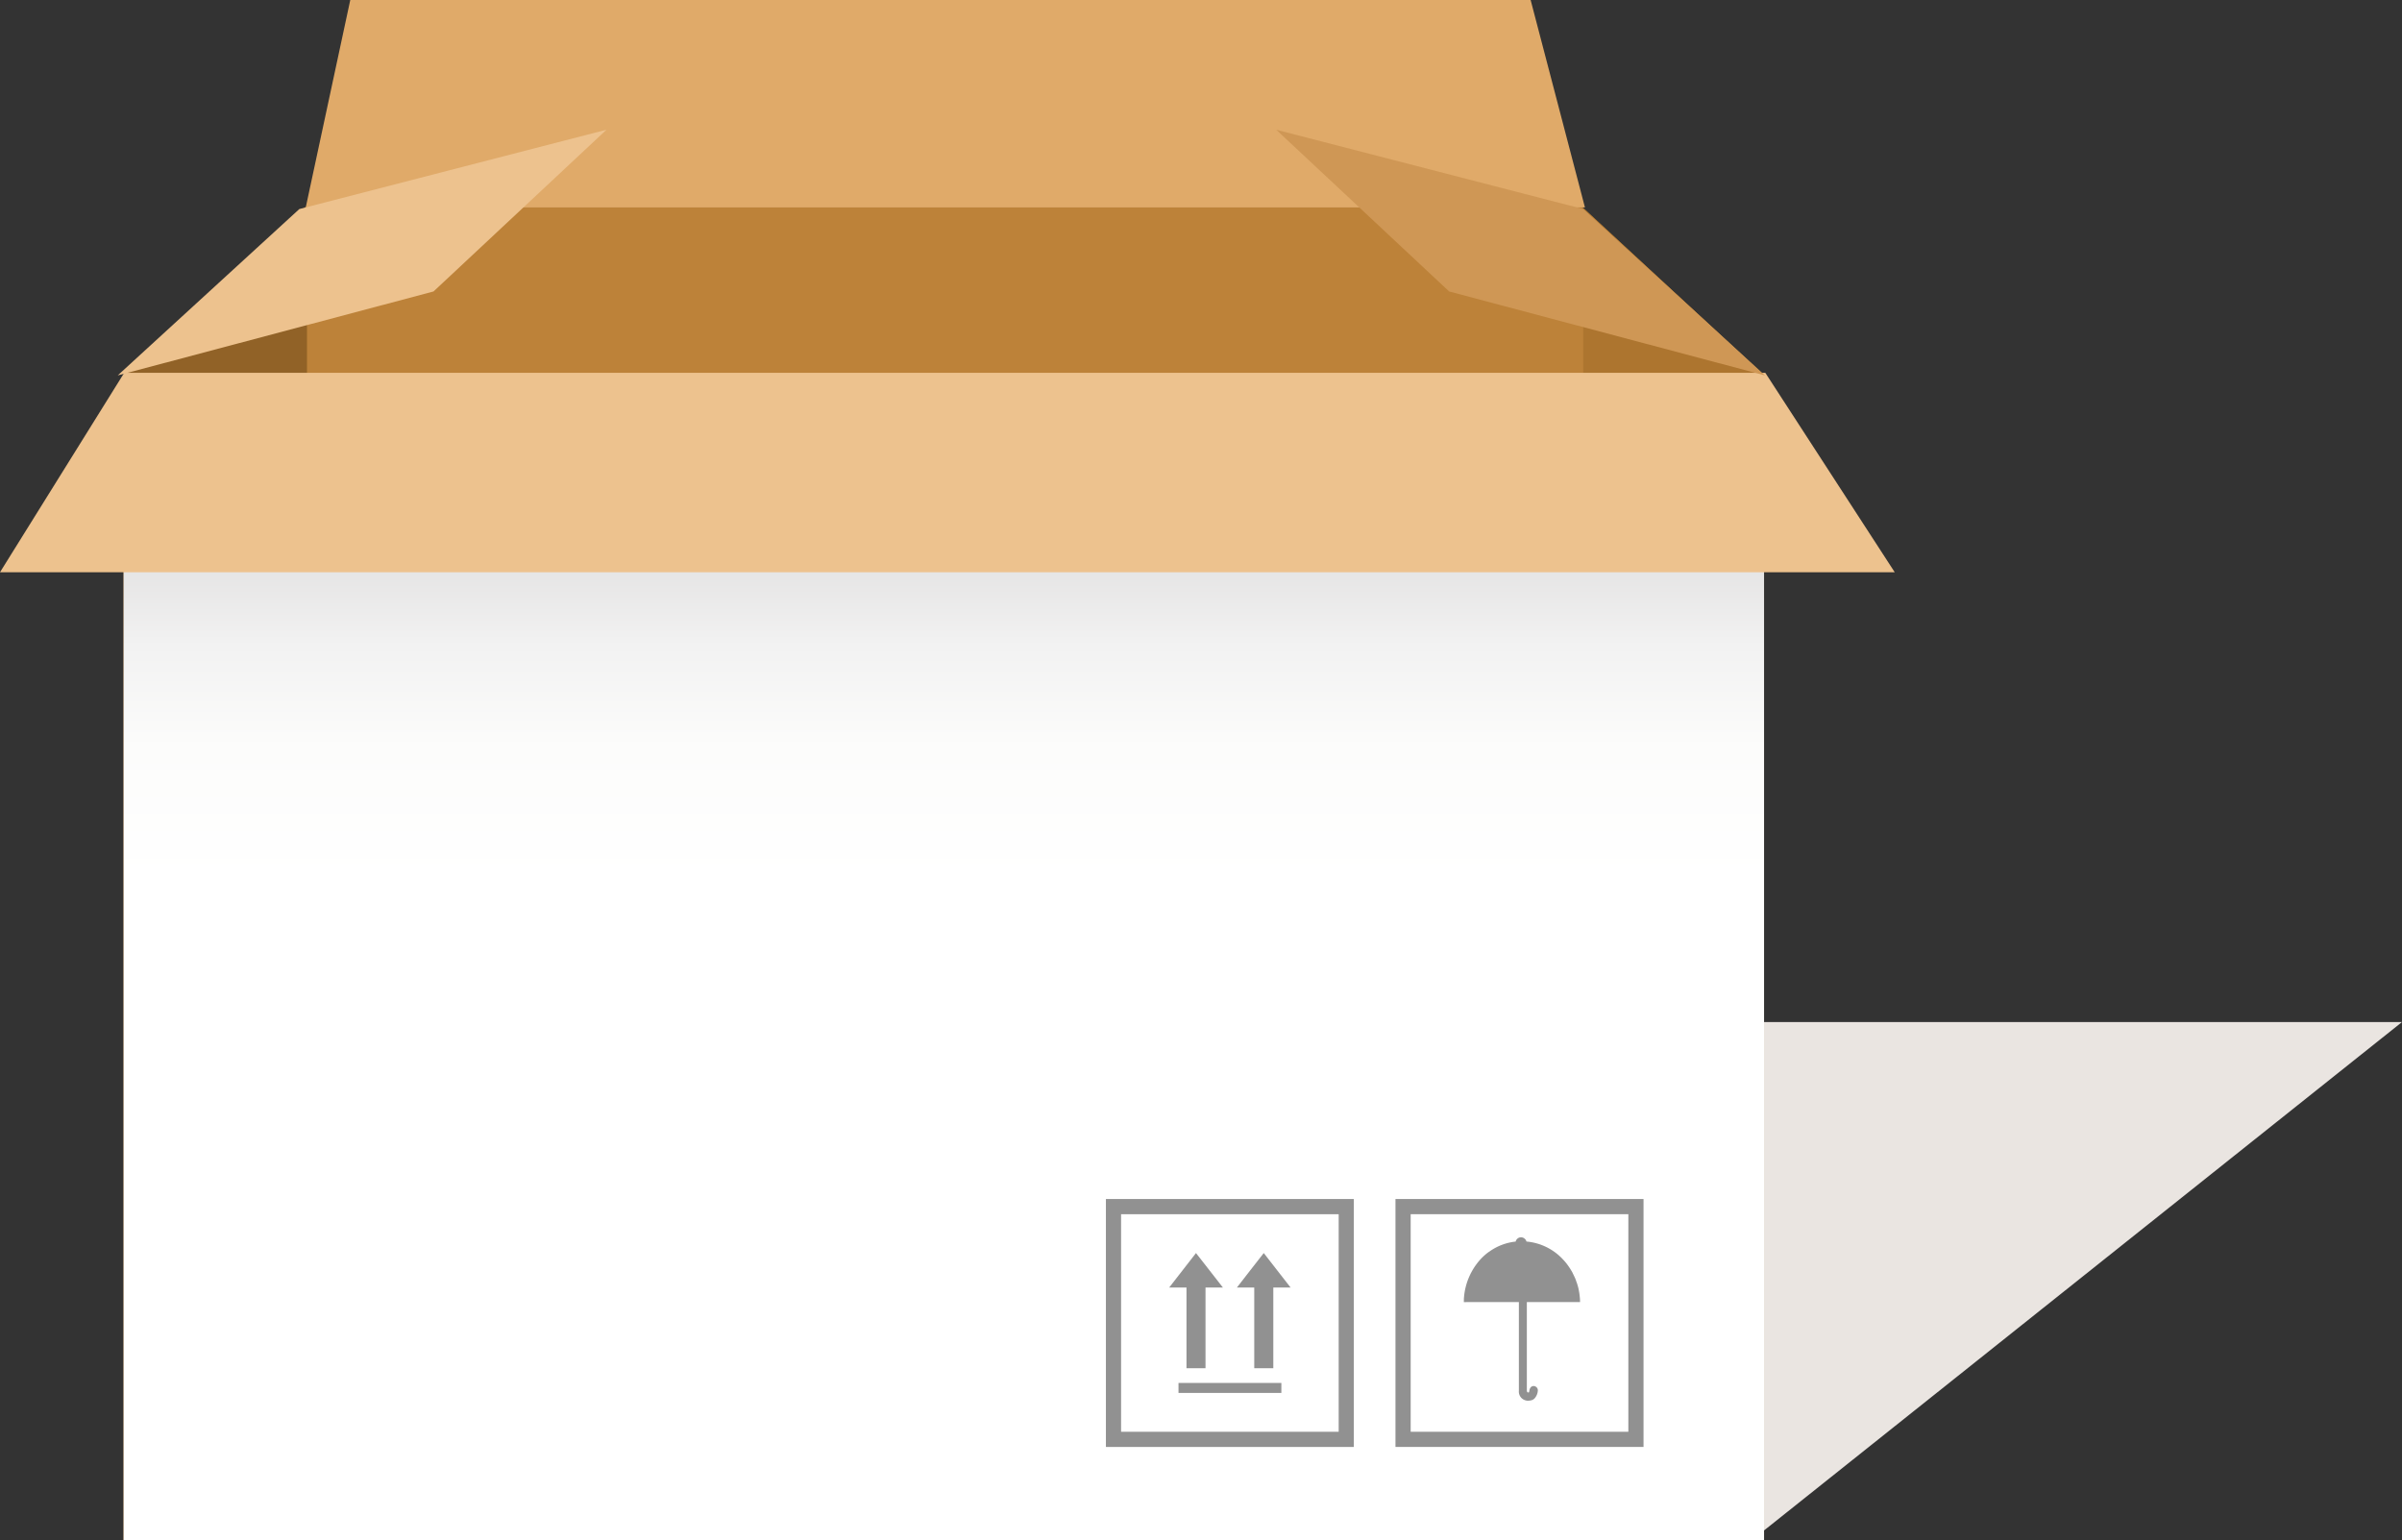
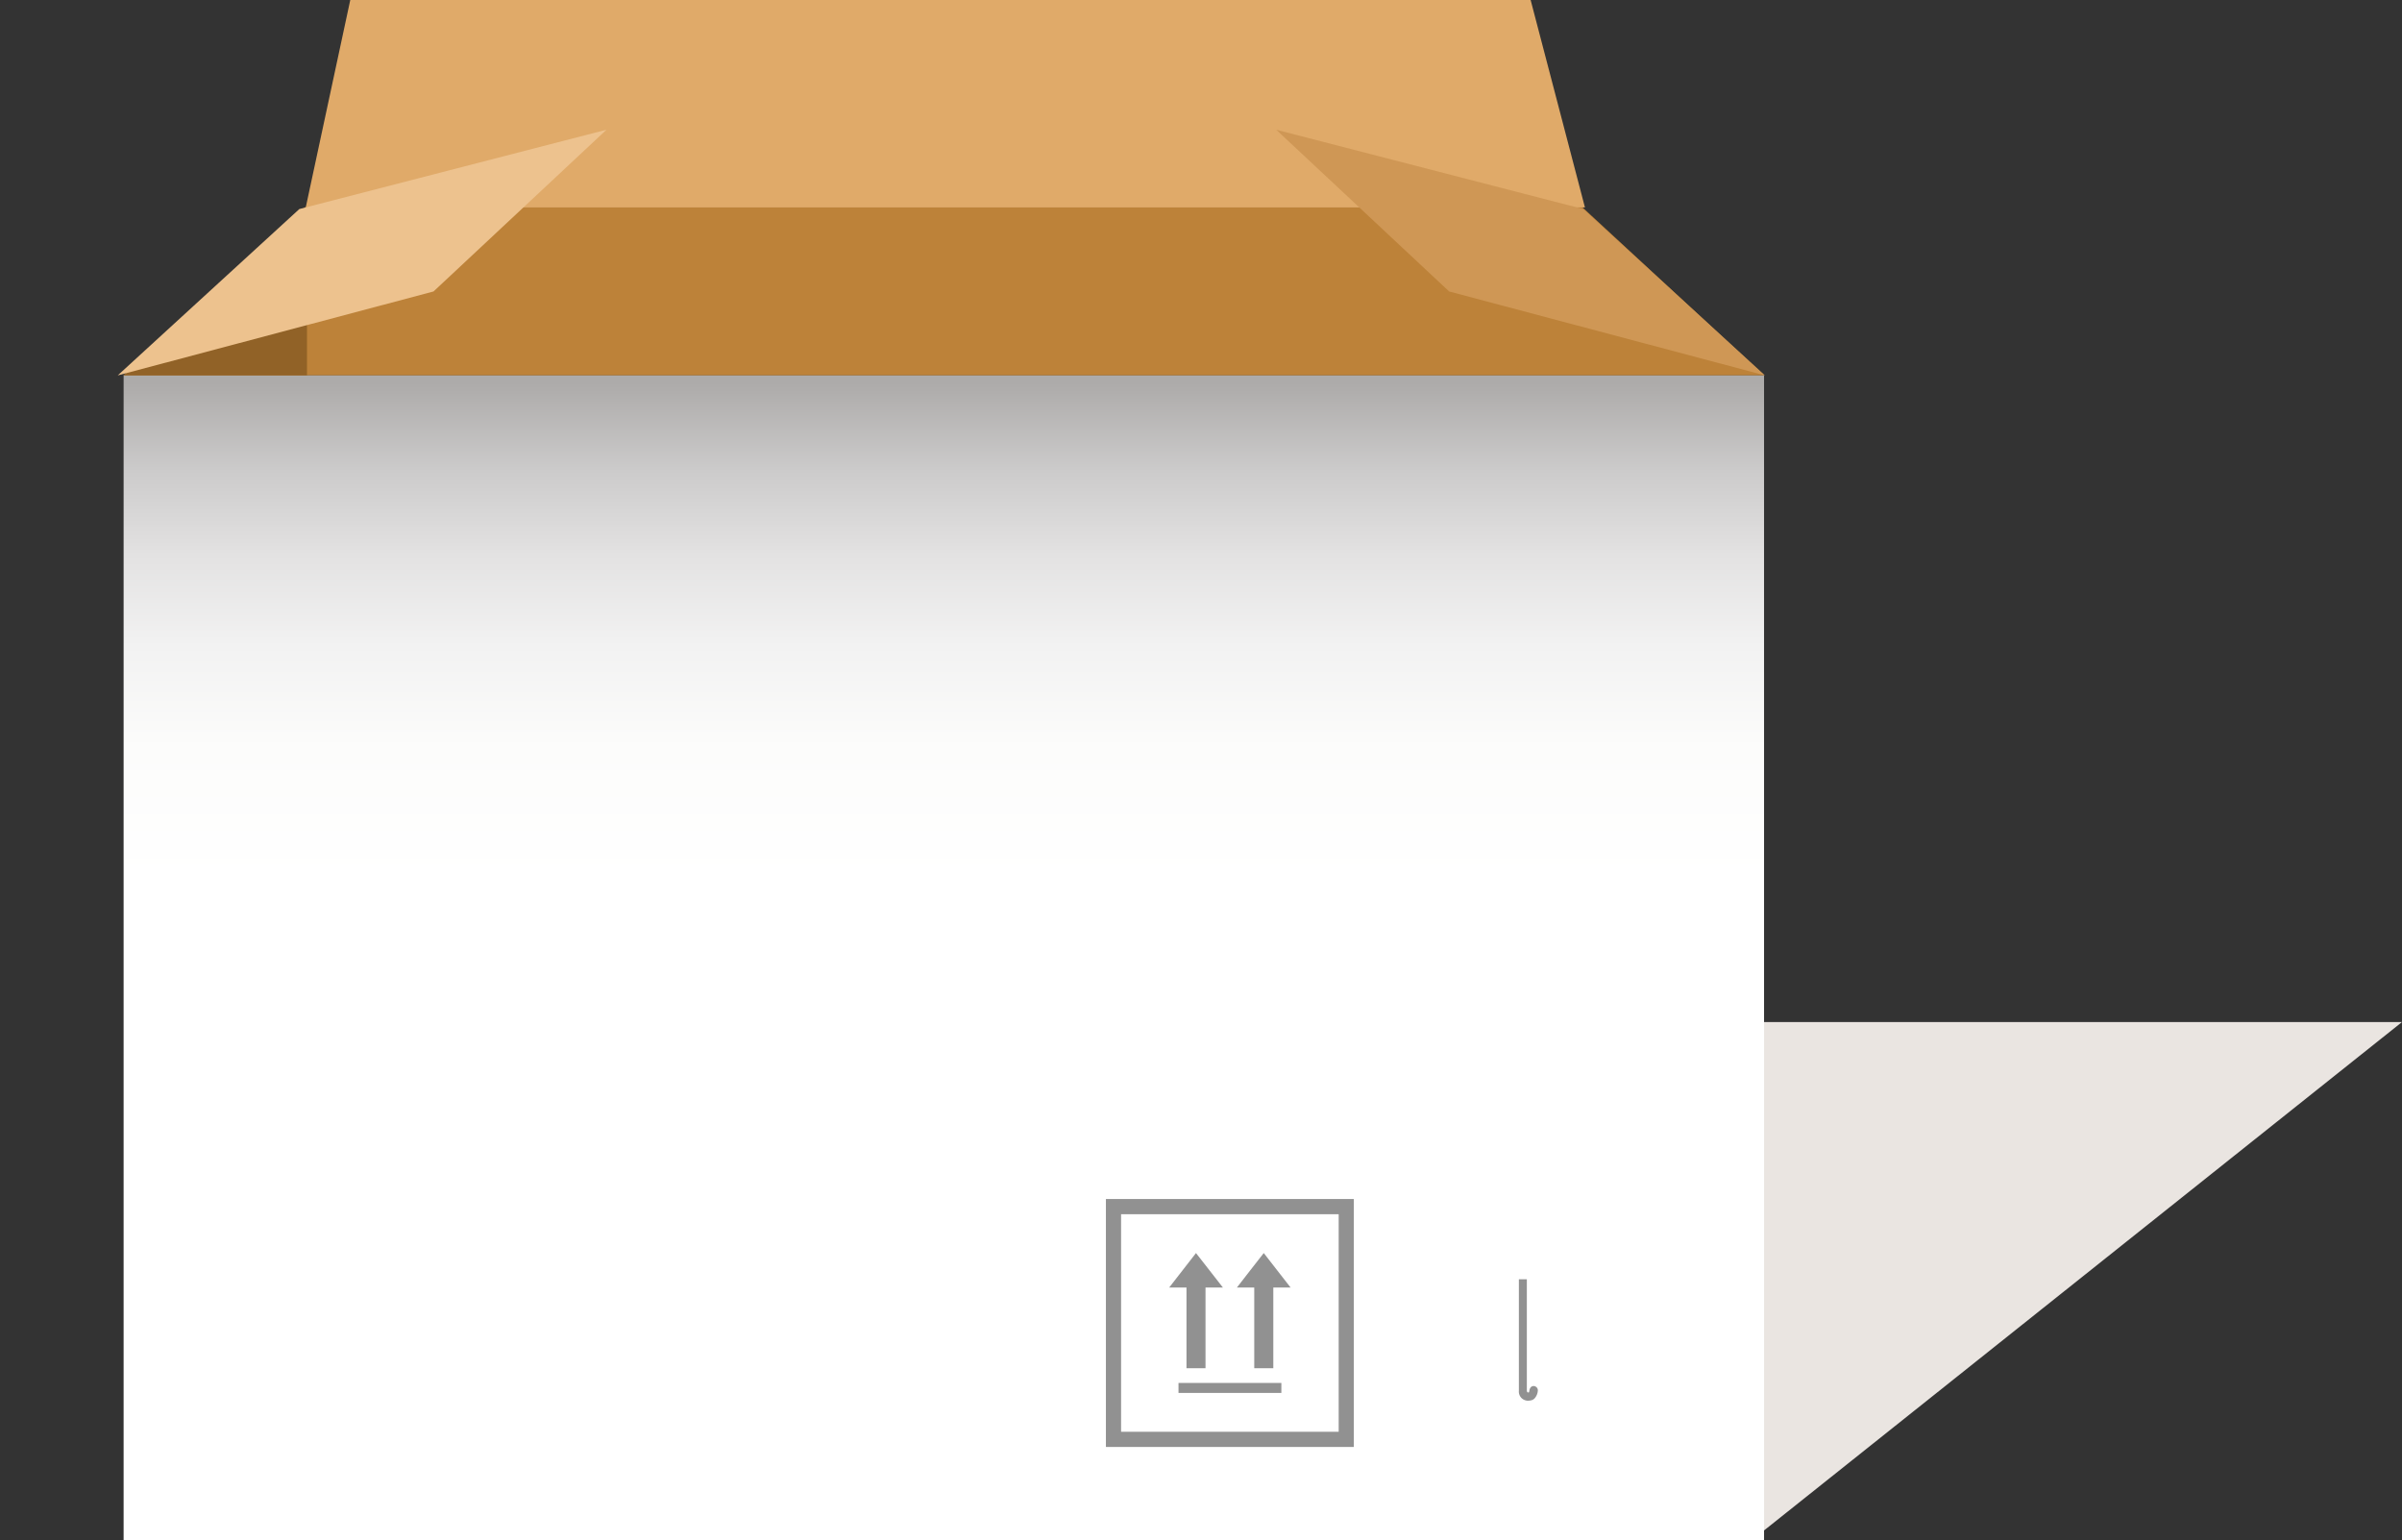
<svg xmlns="http://www.w3.org/2000/svg" width="315" height="202" viewBox="0 0 315 202">
  <rect x="0" y="0" width="315" height="202" fill="#333333" stroke="none" />
  <defs>
    <linearGradient id="a" x1="0.5" y1="1.005" x2="0.5" y2="0.007" gradientUnits="objectBoundingBox">
      <stop offset="0.572" stop-color="#fff" />
      <stop offset="0.687" stop-color="#fcfcfb" />
      <stop offset="0.774" stop-color="#f2f2f2" />
      <stop offset="0.852" stop-color="#e3e2e2" />
      <stop offset="0.924" stop-color="#cccbcb" />
      <stop offset="0.992" stop-color="#b0aead" />
      <stop offset="1" stop-color="#adabaa" />
    </linearGradient>
  </defs>
  <g transform="translate(-808.386 -837.518)">
    <path d="M1091.826,1113.2l51.671,4.589,83.808-66.794H1089.936Z" transform="translate(-103.919 -79.431)" fill="#eae5e1" />
    <g transform="translate(808.386 837.518)">
      <g transform="translate(16.211 27.131)">
        <g transform="translate(0 22.072)">
-           <rect width="215.128" height="152.797" fill="#e6a453" />
-         </g>
+           </g>
        <g transform="translate(0 22.072)" style="mix-blend-mode:multiply;isolation:isolate">
          <rect width="215.128" height="152.797" fill="url(#a)" />
        </g>
        <path d="M1049.239,902.667H834.111L858,880.574h167.356Z" transform="translate(-834.111 -880.574)" fill="#bd8239" />
-         <path d="M1137.533,880.791v21.956h23.716Z" transform="translate(-946.12 -880.654)" fill="#ad752f" />
        <path d="M858.159,880.574h-.187l-23.86,22.093h24.048Z" transform="translate(-834.111 -880.574)" fill="#916227" />
        <g transform="translate(128.822 130.126)" opacity="0.43">
          <path d="M1038.2,1087.832v32.519h32.513v-32.519Zm30.526,30.526h-28.537v-28.533h28.537Z" transform="translate(-1038.203 -1087.832)" />
          <g transform="translate(8.298 7.091)">
            <path d="M1058.41,1103.6l-1.762-2.26-1.765-2.258-1.755,2.258-1.756,2.26h2.265v10.588h2.495V1103.6Z" transform="translate(-1051.371 -1099.086)" />
            <g transform="translate(8.881)">
              <path d="M1072.5,1103.6l-1.761-2.26-1.756-2.258-1.765,2.258-1.753,2.26h2.271v10.588h2.5V1103.6Z" transform="translate(-1065.465 -1099.086)" />
            </g>
            <g transform="translate(1.219 17.032)">
              <rect width="13.489" height="1.308" />
            </g>
          </g>
          <g transform="translate(37.97)">
-             <path d="M1098.46,1087.832v32.519h32.531v-32.519ZM1129,1118.358h-28.546v-28.533H1129Z" transform="translate(-1098.46 -1087.832)" />
            <g transform="translate(8.964 5.013)">
              <g transform="translate(7.22 5.515)">
                <path d="M1126.3,1118.592a.419.419,0,0,0-.226-.053.508.508,0,0,0-.465.305,1.057,1.057,0,0,0-.1.353.481.481,0,0,1-.057.171c0,.009-.038.015-.09.015-.113,0-.163-.1-.175-.284v-14.56h-1.044v14.619a1.194,1.194,0,0,0,1.1,1.3h.091a1.585,1.585,0,0,0,.525-.076.913.913,0,0,0,.364-.246,1.692,1.692,0,0,0,.4-.935A.561.561,0,0,0,1126.3,1118.592Z" transform="translate(-1124.143 -1104.539)" />
              </g>
-               <path d="M1127.926,1104.29a6.638,6.638,0,0,0-.047-.793c-.031-.31-.087-.629-.147-.927s-.168-.625-.265-.918c0,0,0,0-.011,0a4.525,4.525,0,0,0-.294-.747c-.094-.19-.183-.391-.28-.577-.154-.253-.3-.507-.469-.738a6.869,6.869,0,0,0-.7-.866c-.055-.064-.122-.126-.171-.18a7.383,7.383,0,0,0-4.642-2.194.758.758,0,0,0-.706-.558.738.738,0,0,0-.713.564,7.207,7.207,0,0,0-3.449,1.313.65.65,0,0,0-.069.04,7.454,7.454,0,0,0-1.091.969,8.476,8.476,0,0,0-2.175,5.115c-.008.1-.008.307-.008.5Z" transform="translate(-1112.685 -1095.787)" />
            </g>
          </g>
        </g>
      </g>
-       <path d="M1056.862,941.477H808.386l16.293-26.16h215.21Z" transform="translate(-808.386 -866.424)" fill="#edc28e" />
      <path d="M1032.648,837.518H877.855l-5.84,27.21h167.757Z" transform="translate(-831.92 -837.518)" fill="#e0aa69" />
      <path d="M832.887,896.738,874.3,885.731l22.685-21.215L856.7,874.923Z" transform="translate(-817.448 -847.504)" fill="#edc28e" />
      <path d="M1137.733,896.738l-41.411-11.006-22.685-21.215,40.28,10.406Z" transform="translate(-906.277 -847.504)" fill="#cf9755" />
    </g>
  </g>
</svg>